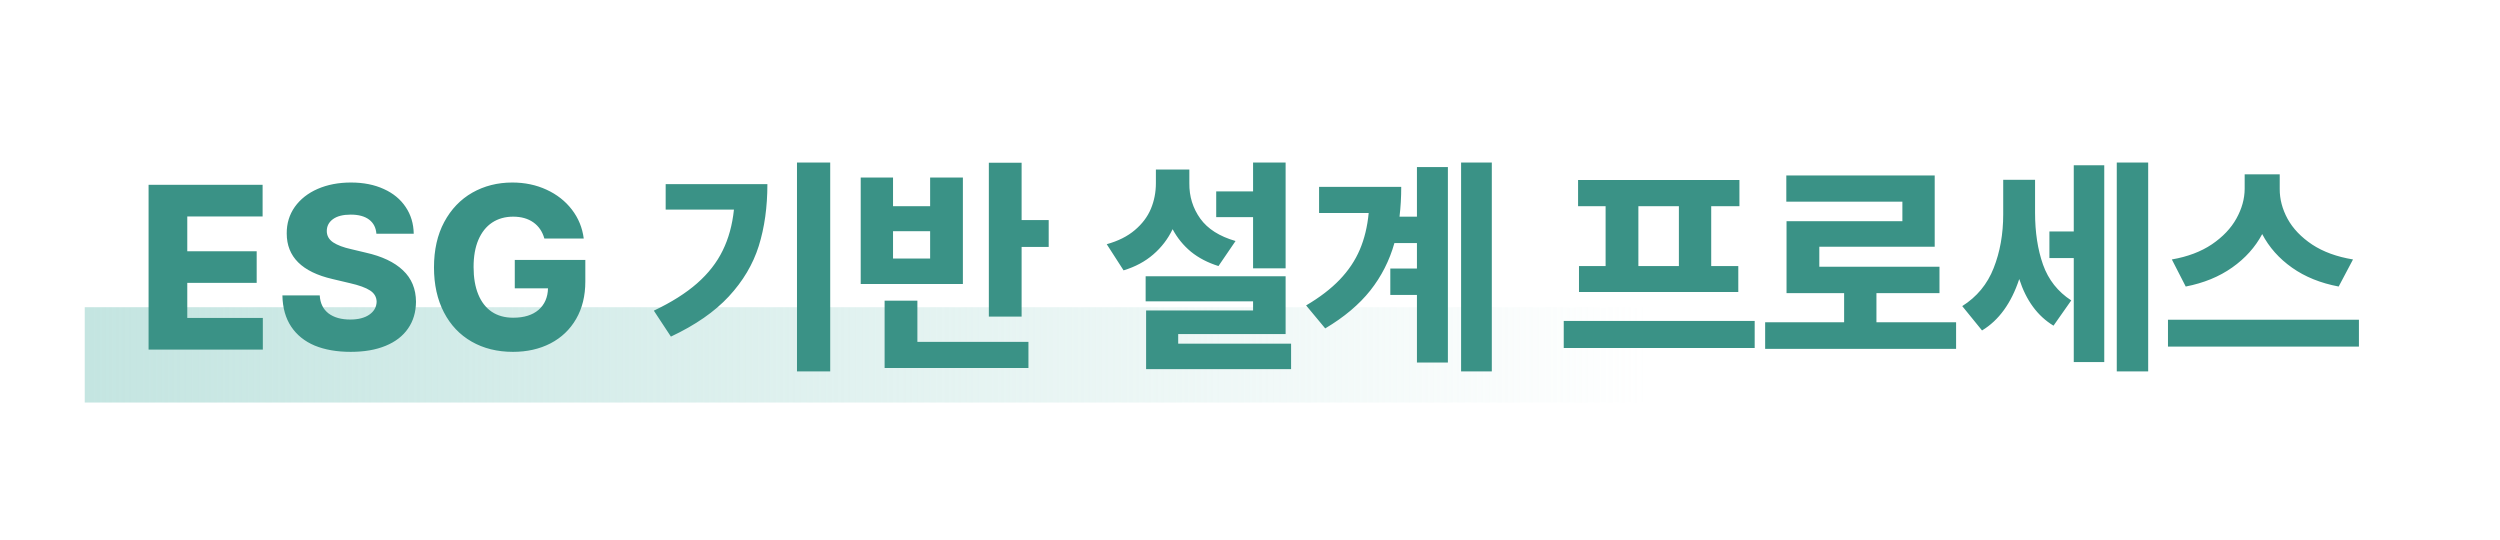
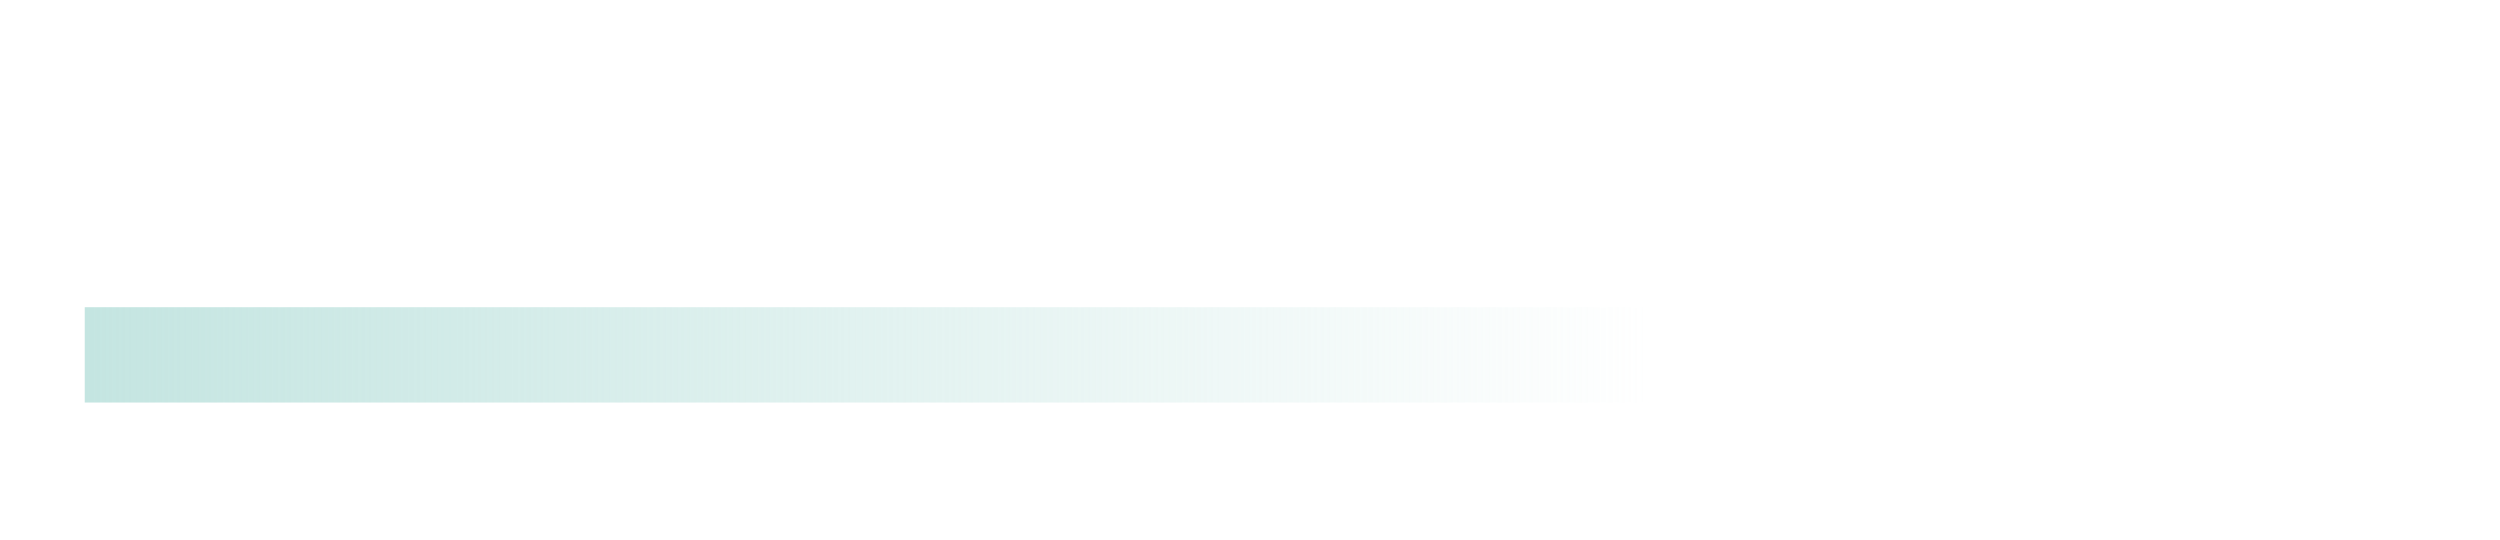
<svg xmlns="http://www.w3.org/2000/svg" width="236" height="51" viewBox="0 0 236 51" fill="none">
  <rect x="8" y="29" width="148" height="9" fill="url(#paint0_linear_1_902)" />
-   <path d="M14.026 17.445H24.79V20.432H17.679V23.719H24.231V26.705H17.679V30.014H24.811V33H14.026V17.445ZM35.532 22.064C35.489 21.491 35.26 21.047 34.845 20.732C34.429 20.417 33.849 20.26 33.105 20.26C32.381 20.26 31.823 20.403 31.429 20.689C31.042 20.976 30.849 21.348 30.849 21.807C30.849 22.251 31.049 22.609 31.45 22.881C31.851 23.146 32.424 23.361 33.169 23.525L34.523 23.848C36.055 24.191 37.226 24.746 38.035 25.513C38.852 26.279 39.263 27.271 39.27 28.488C39.263 29.462 39.013 30.304 38.519 31.013C38.032 31.722 37.326 32.266 36.402 32.645C35.486 33.025 34.386 33.215 33.105 33.215C31.801 33.215 30.67 33.018 29.71 32.624C28.758 32.223 28.016 31.625 27.486 30.83C26.956 30.035 26.681 29.054 26.659 27.887H30.183C30.226 28.624 30.501 29.19 31.01 29.584C31.525 29.971 32.209 30.164 33.062 30.164C33.821 30.164 34.422 30.01 34.866 29.702C35.31 29.394 35.539 28.99 35.554 28.488C35.547 28.044 35.342 27.69 34.941 27.425C34.54 27.16 33.899 26.927 33.019 26.727L31.386 26.34C28.507 25.674 27.067 24.241 27.067 22.043C27.06 21.098 27.314 20.26 27.83 19.529C28.353 18.799 29.073 18.233 29.989 17.832C30.913 17.431 31.959 17.23 33.126 17.23C34.308 17.23 35.342 17.435 36.23 17.843C37.118 18.244 37.806 18.81 38.293 19.54C38.787 20.27 39.041 21.112 39.056 22.064H35.532ZM51.388 22.516C51.202 21.857 50.854 21.348 50.346 20.99C49.837 20.632 49.203 20.453 48.444 20.453C47.685 20.453 47.023 20.639 46.457 21.012C45.898 21.384 45.465 21.928 45.157 22.645C44.856 23.354 44.706 24.206 44.706 25.201C44.706 26.211 44.853 27.074 45.147 27.79C45.44 28.506 45.866 29.054 46.425 29.434C46.983 29.806 47.657 29.992 48.444 29.992C49.468 29.992 50.267 29.745 50.84 29.251C51.413 28.75 51.71 28.073 51.731 27.221H48.595V24.535H55.255V26.576C55.255 27.93 54.965 29.108 54.385 30.11C53.805 31.113 52.995 31.883 51.957 32.42C50.926 32.95 49.748 33.215 48.423 33.215C46.948 33.215 45.648 32.893 44.523 32.248C43.399 31.604 42.525 30.68 41.902 29.477C41.279 28.273 40.968 26.863 40.968 25.244C40.968 23.59 41.29 22.161 41.935 20.958C42.586 19.748 43.471 18.824 44.588 18.186C45.712 17.549 46.969 17.23 48.358 17.23C49.54 17.23 50.618 17.456 51.592 17.907C52.573 18.358 53.371 18.985 53.987 19.787C54.603 20.589 54.976 21.499 55.105 22.516H51.388ZM78.372 35.062H75.235V15.34H78.372V35.062ZM72.442 17.381C72.442 19.544 72.17 21.491 71.626 23.225C71.082 24.951 70.14 26.537 68.801 27.983C67.469 29.423 65.646 30.687 63.333 31.775L61.722 29.326C63.383 28.538 64.744 27.679 65.804 26.748C66.864 25.817 67.669 24.786 68.221 23.654C68.779 22.523 69.134 21.234 69.284 19.787H62.839V17.381H72.442ZM96.44 20.775H98.997V23.311H96.44V29.885H93.347V15.361H96.44V20.775ZM97.085 34.74H83.507V28.381H86.601V32.27H97.085V34.74ZM84.302 19.465H87.804V16.758H90.897V26.812H81.251V16.758H84.302V19.465ZM87.804 24.406V21.828H84.302V24.406H87.804ZM121.362 25.33H118.29V20.496H114.81V18.068H118.29V15.34H121.362V25.33ZM121.362 31.539H111.222V32.441H121.878V34.848H108.192V29.305H118.29V28.445H108.149V26.082H121.362V31.539ZM112.274 17.295C112.26 18.541 112.604 19.655 113.306 20.636C114.007 21.61 115.118 22.315 116.636 22.752L115.024 25.115C114.015 24.8 113.148 24.349 112.425 23.762C111.709 23.167 111.132 22.458 110.695 21.635C110.251 22.559 109.643 23.354 108.869 24.02C108.103 24.686 107.168 25.187 106.065 25.523L104.476 23.053C105.557 22.752 106.441 22.308 107.129 21.721C107.824 21.134 108.328 20.464 108.644 19.712C108.959 18.953 109.116 18.147 109.116 17.295V16.006H112.274V17.295ZM140.827 35.062H137.927V15.34H140.827V35.062ZM136.681 34.225H133.759V27.844H131.245V25.352H133.759V22.945H131.632C131.166 24.6 130.407 26.093 129.354 27.425C128.302 28.75 126.884 29.942 125.101 31.002L123.296 28.832C124.585 28.073 125.641 27.264 126.465 26.404C127.296 25.538 127.929 24.592 128.366 23.568C128.803 22.544 129.082 21.391 129.204 20.109H124.521V17.639H132.276C132.276 18.613 132.223 19.551 132.115 20.453H133.759V15.77H136.681V34.225ZM165.642 32.85H147.616V30.293H165.642V32.85ZM164.202 19.465H161.538V25.115H164.095V27.564H149.056V25.115H151.569V19.465H148.97V16.994H164.202V19.465ZM158.487 25.115V19.465H154.663V25.115H158.487ZM184.655 32.935H166.63V30.422H174.085V27.672H168.649V20.883H179.585V19.035H168.628V16.564H182.636V23.289H171.743V25.18H183.087V27.672H177.136V30.422H184.655V32.935ZM192.11 20.088C192.11 21.928 192.361 23.561 192.862 24.986C193.371 26.412 194.259 27.536 195.526 28.359L193.851 30.744C192.347 29.835 191.269 28.366 190.617 26.34C189.865 28.617 188.694 30.236 187.104 31.195L185.235 28.896C186.618 28.023 187.606 26.827 188.2 25.309C188.802 23.79 189.103 22.1 189.103 20.238V16.973H192.11V20.088ZM202.788 35.062H199.823V15.34H202.788V35.062ZM198.642 34.182H195.763V24.363H193.464V21.85H195.763V15.598H198.642V34.182ZM215.206 17.832C215.199 18.792 215.446 19.733 215.947 20.657C216.456 21.581 217.229 22.39 218.268 23.085C219.313 23.773 220.599 24.241 222.124 24.492L220.771 27.049C219.059 26.727 217.591 26.132 216.366 25.266C215.142 24.399 214.203 23.343 213.552 22.097C212.893 23.336 211.948 24.388 210.716 25.255C209.491 26.121 208.03 26.719 206.333 27.049L205.022 24.492C206.512 24.234 207.772 23.758 208.804 23.064C209.835 22.362 210.605 21.552 211.113 20.636C211.629 19.712 211.89 18.777 211.897 17.832V16.457H215.206V17.832ZM222.683 32.721H204.657V30.186H222.683V32.721Z" fill="#3A9286" />
  <defs>
    <linearGradient id="paint0_linear_1_902" x1="8" y1="33.5" x2="156" y2="33.5" gradientUnits="userSpaceOnUse">
      <stop stop-color="#C4E5E1" />
      <stop offset="1" stop-color="#C4E5E1" stop-opacity="0" />
    </linearGradient>
  </defs>
</svg>